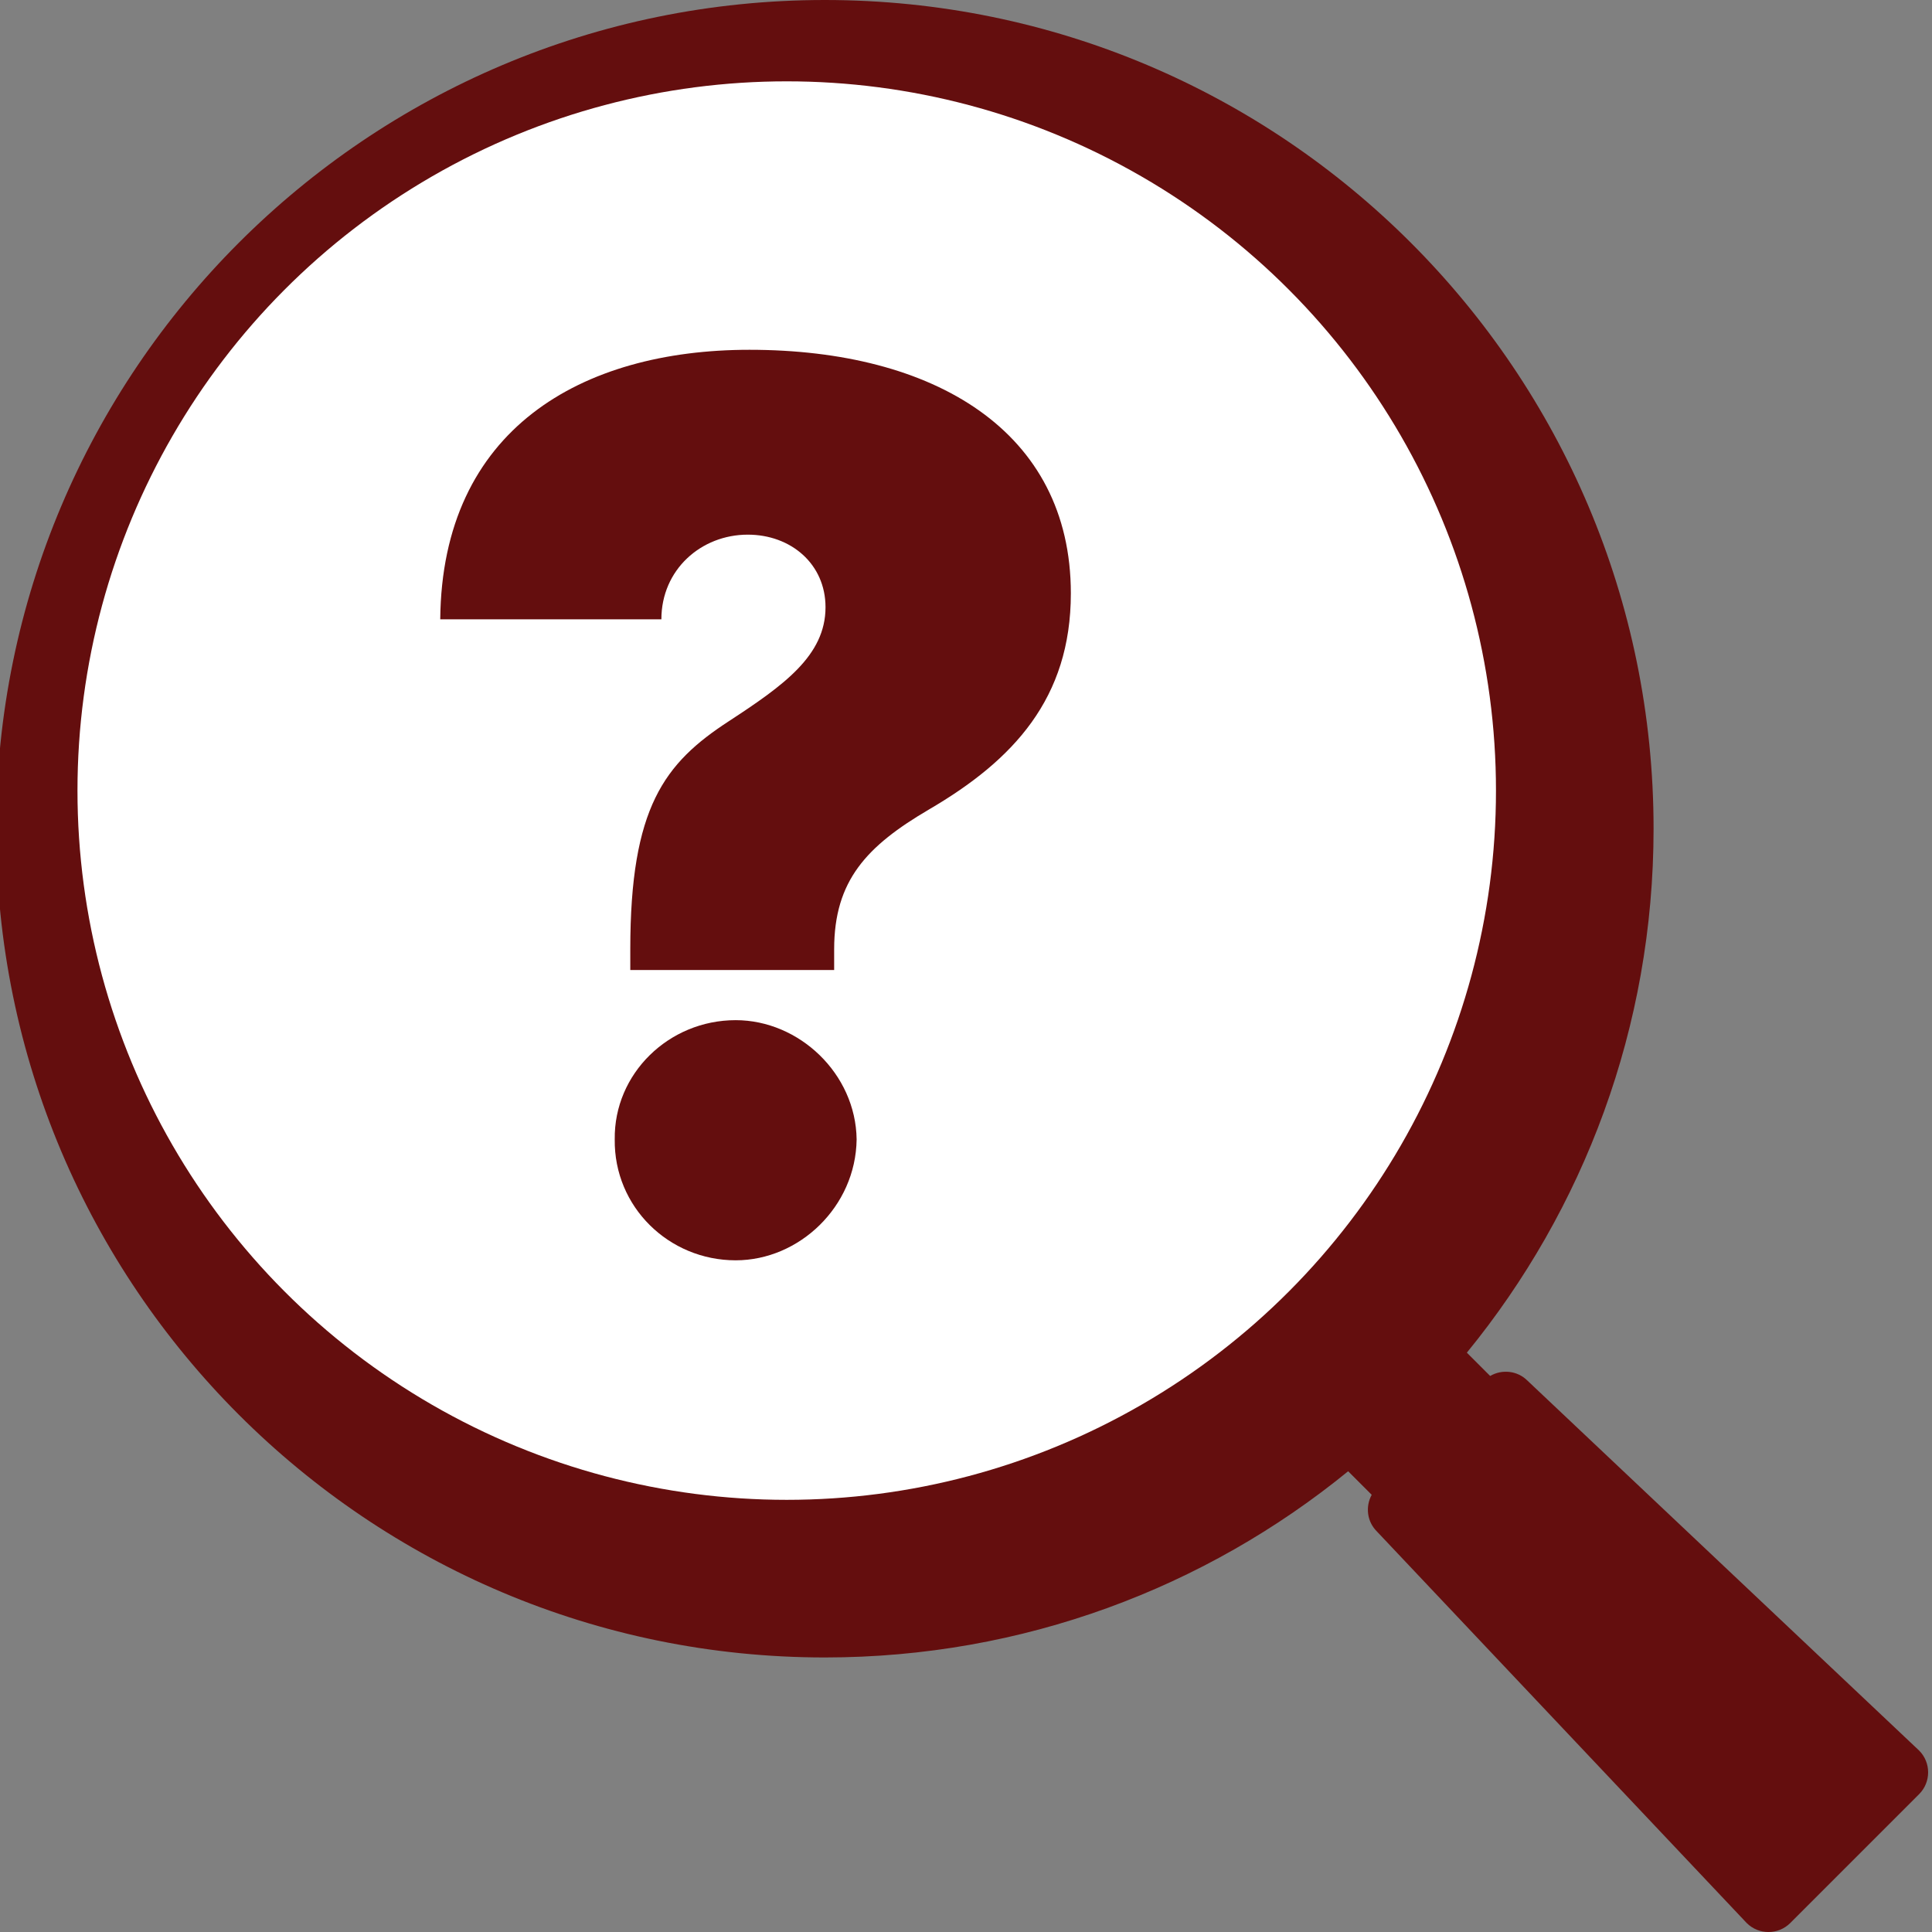
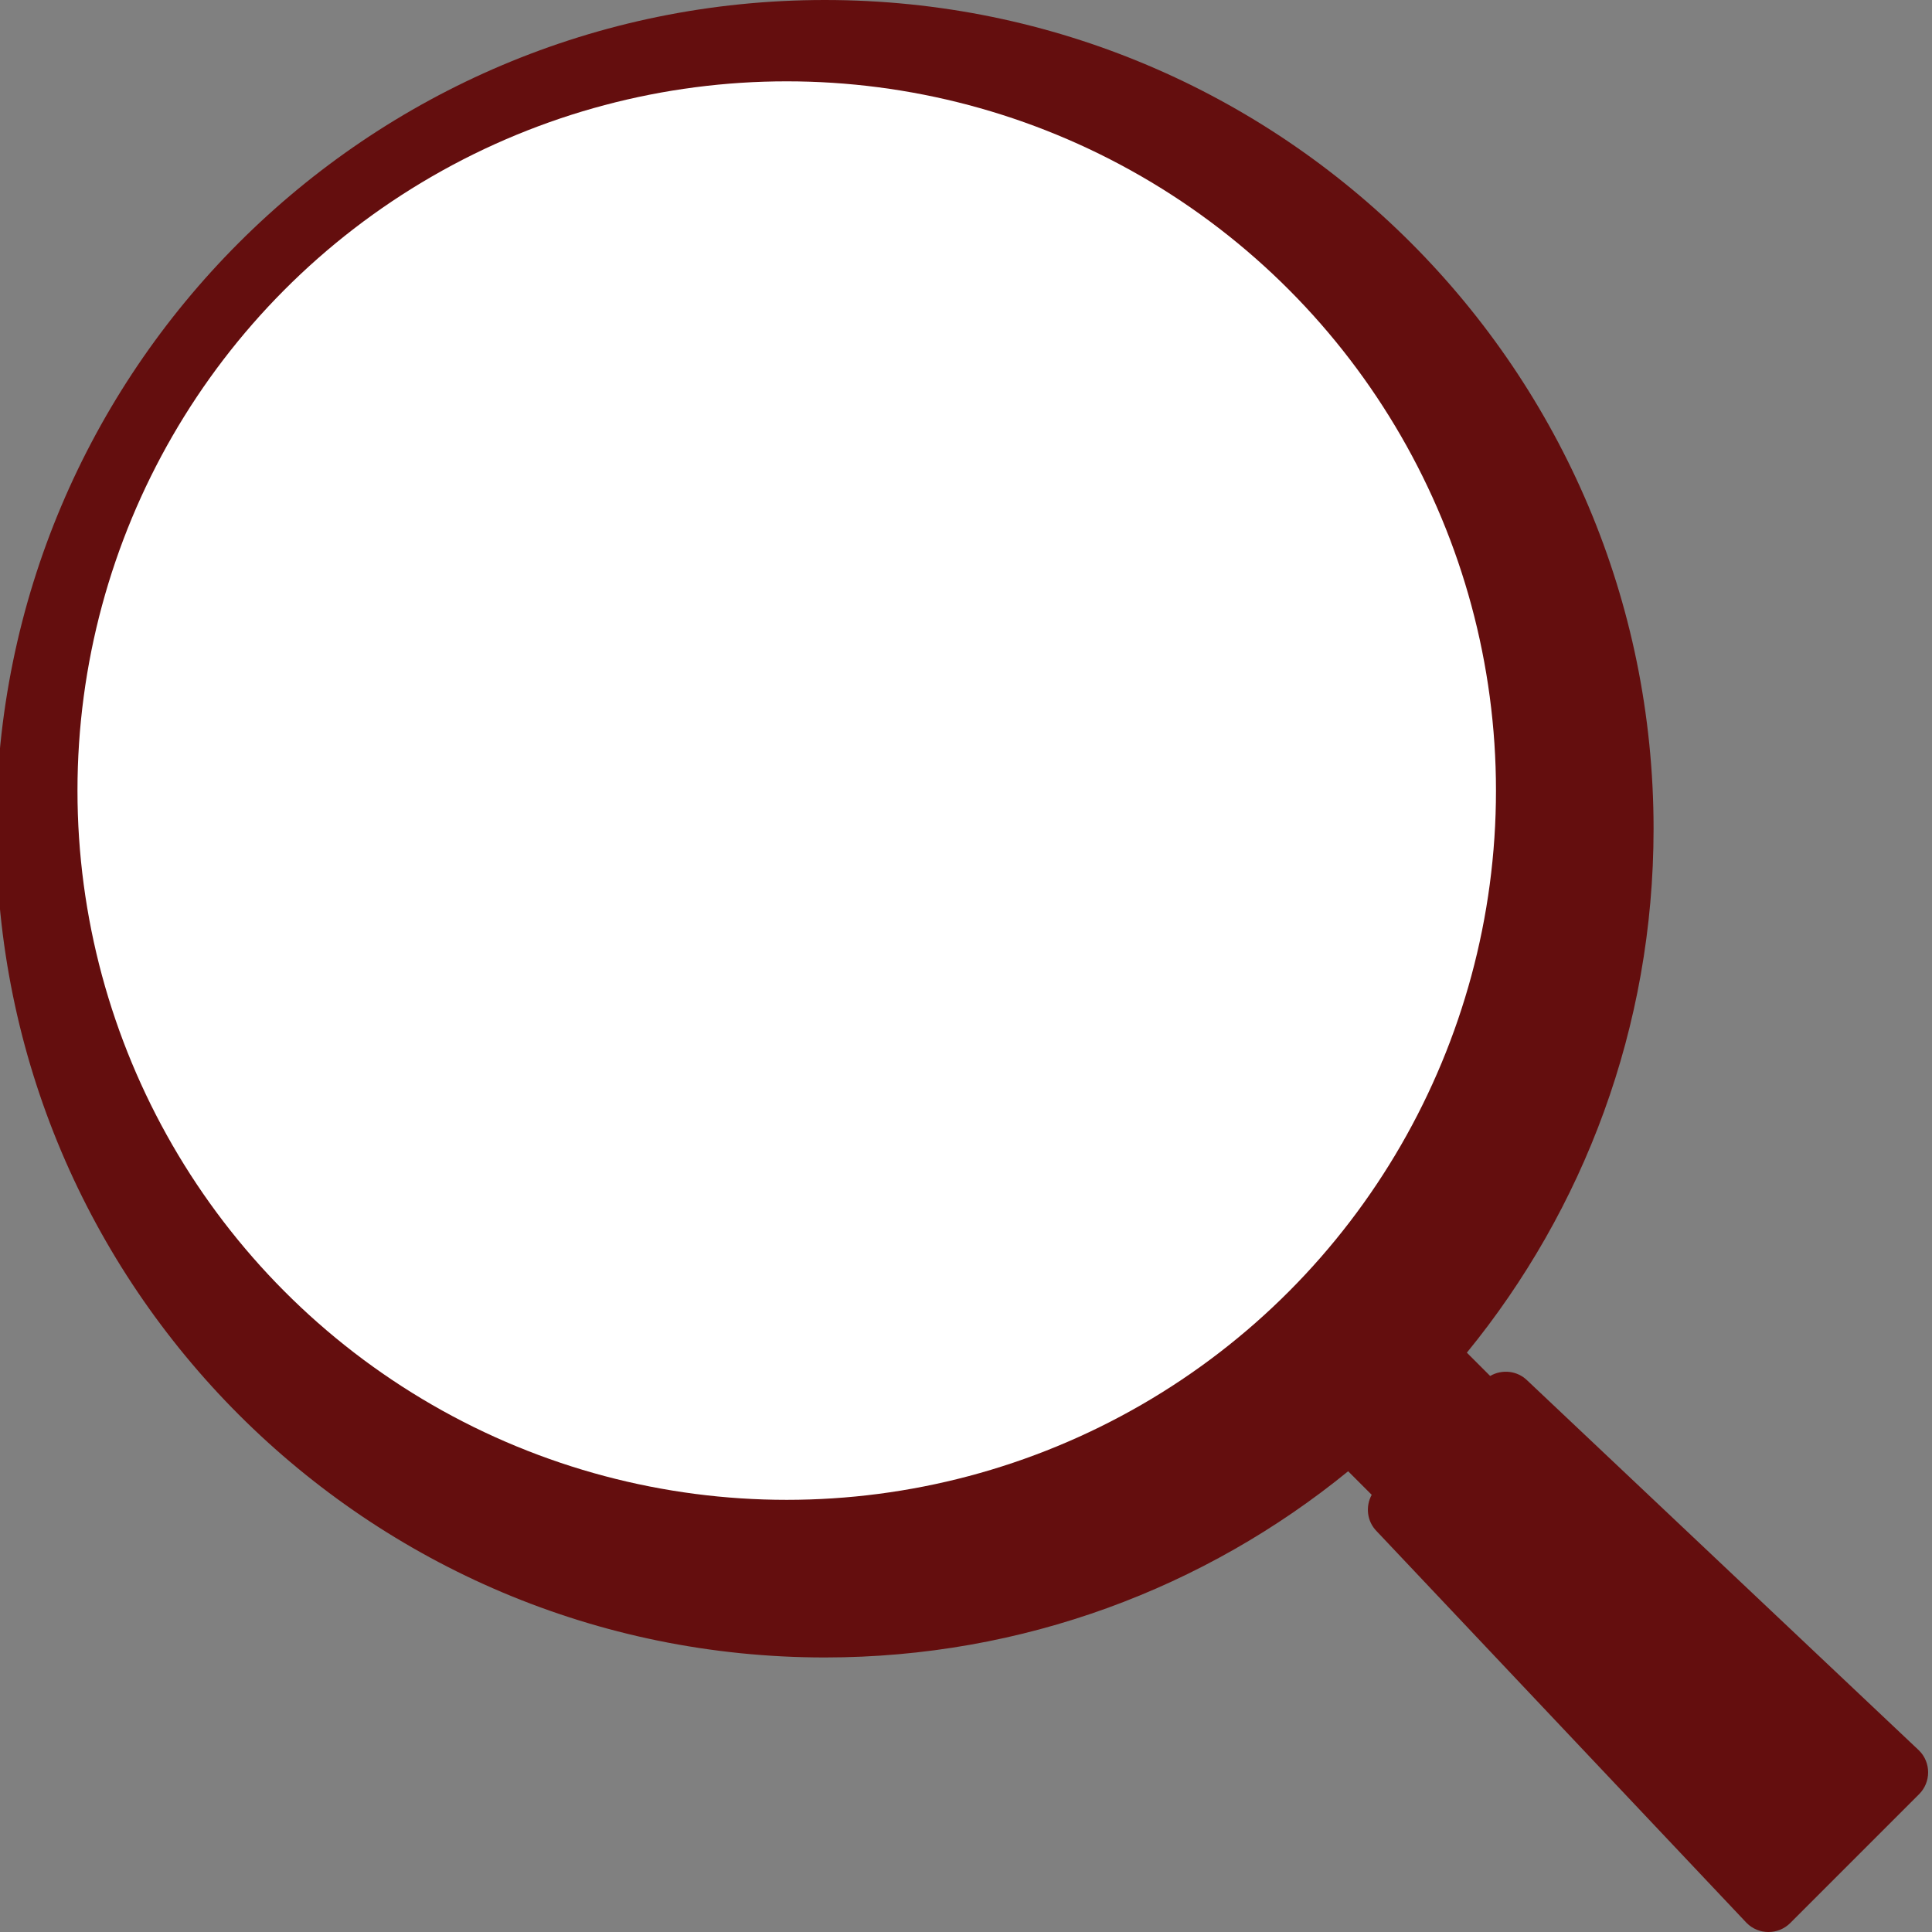
<svg xmlns="http://www.w3.org/2000/svg" version="1.1" id="Layer_1" x="0px" y="0px" width="178px" height="178px" viewBox="0 0 178 178" enable-background="new 0 0 178 178" xml:space="preserve">
  <rect x="0" y="0" width="178" height="178" fill="#808080" stroke="none" />
  <path fill="#640E0E" d="M176.816,161.285l-36.088-34.084c-0.929-0.928-2.351-1.064-3.436-0.43l-2.147-2.146  c10.749-13.156,17.203-29.959,17.203-48.272C152.349,34.184,118.164,0,75.996,0C33.828,0-0.357,34.184-0.357,76.353  s34.185,76.353,76.353,76.353c18.287,0,35.066-6.436,48.213-17.156l2.17,2.17c-0.59,1.076-0.442,2.457,0.467,3.365l34.083,36.089  c1.103,1.103,2.907,1.103,4.01,0l11.878-11.878C177.919,164.192,177.919,162.389,176.816,161.285z" />
  <circle fill="#FFFFFF" cx="72.483" cy="72.839" r="65.345" />
  <g>
    <g>
-       <path fill="#640E0E" d="M58.07,87.463c0-13.093,3.144-17.151,9.073-21.012c5.054-3.303,8.914-6.049,8.914-10.506    c0-3.979-3.184-6.686-7.163-6.686c-4.298,0-7.959,3.224-7.959,7.8H40.56c0.159-17.51,13.013-24.832,28.493-24.832    c16.993,0,29.607,7.481,29.607,22.444c0,9.67-5.292,15.361-13.052,19.897c-5.77,3.383-8.755,6.566-8.755,12.894v1.91H58.07V87.463    z M56.637,104.973c-0.08-6.049,4.974-10.983,11.143-10.983c5.85,0,11.063,4.935,11.143,10.983    c-0.08,6.208-5.292,11.143-11.143,11.143C61.611,116.115,56.558,111.181,56.637,104.973z" />
-     </g>
+       </g>
  </g>
  <g>
</g>
  <g>
</g>
  <g>
</g>
  <g>
</g>
  <g>
</g>
  <g>
</g>
</svg>